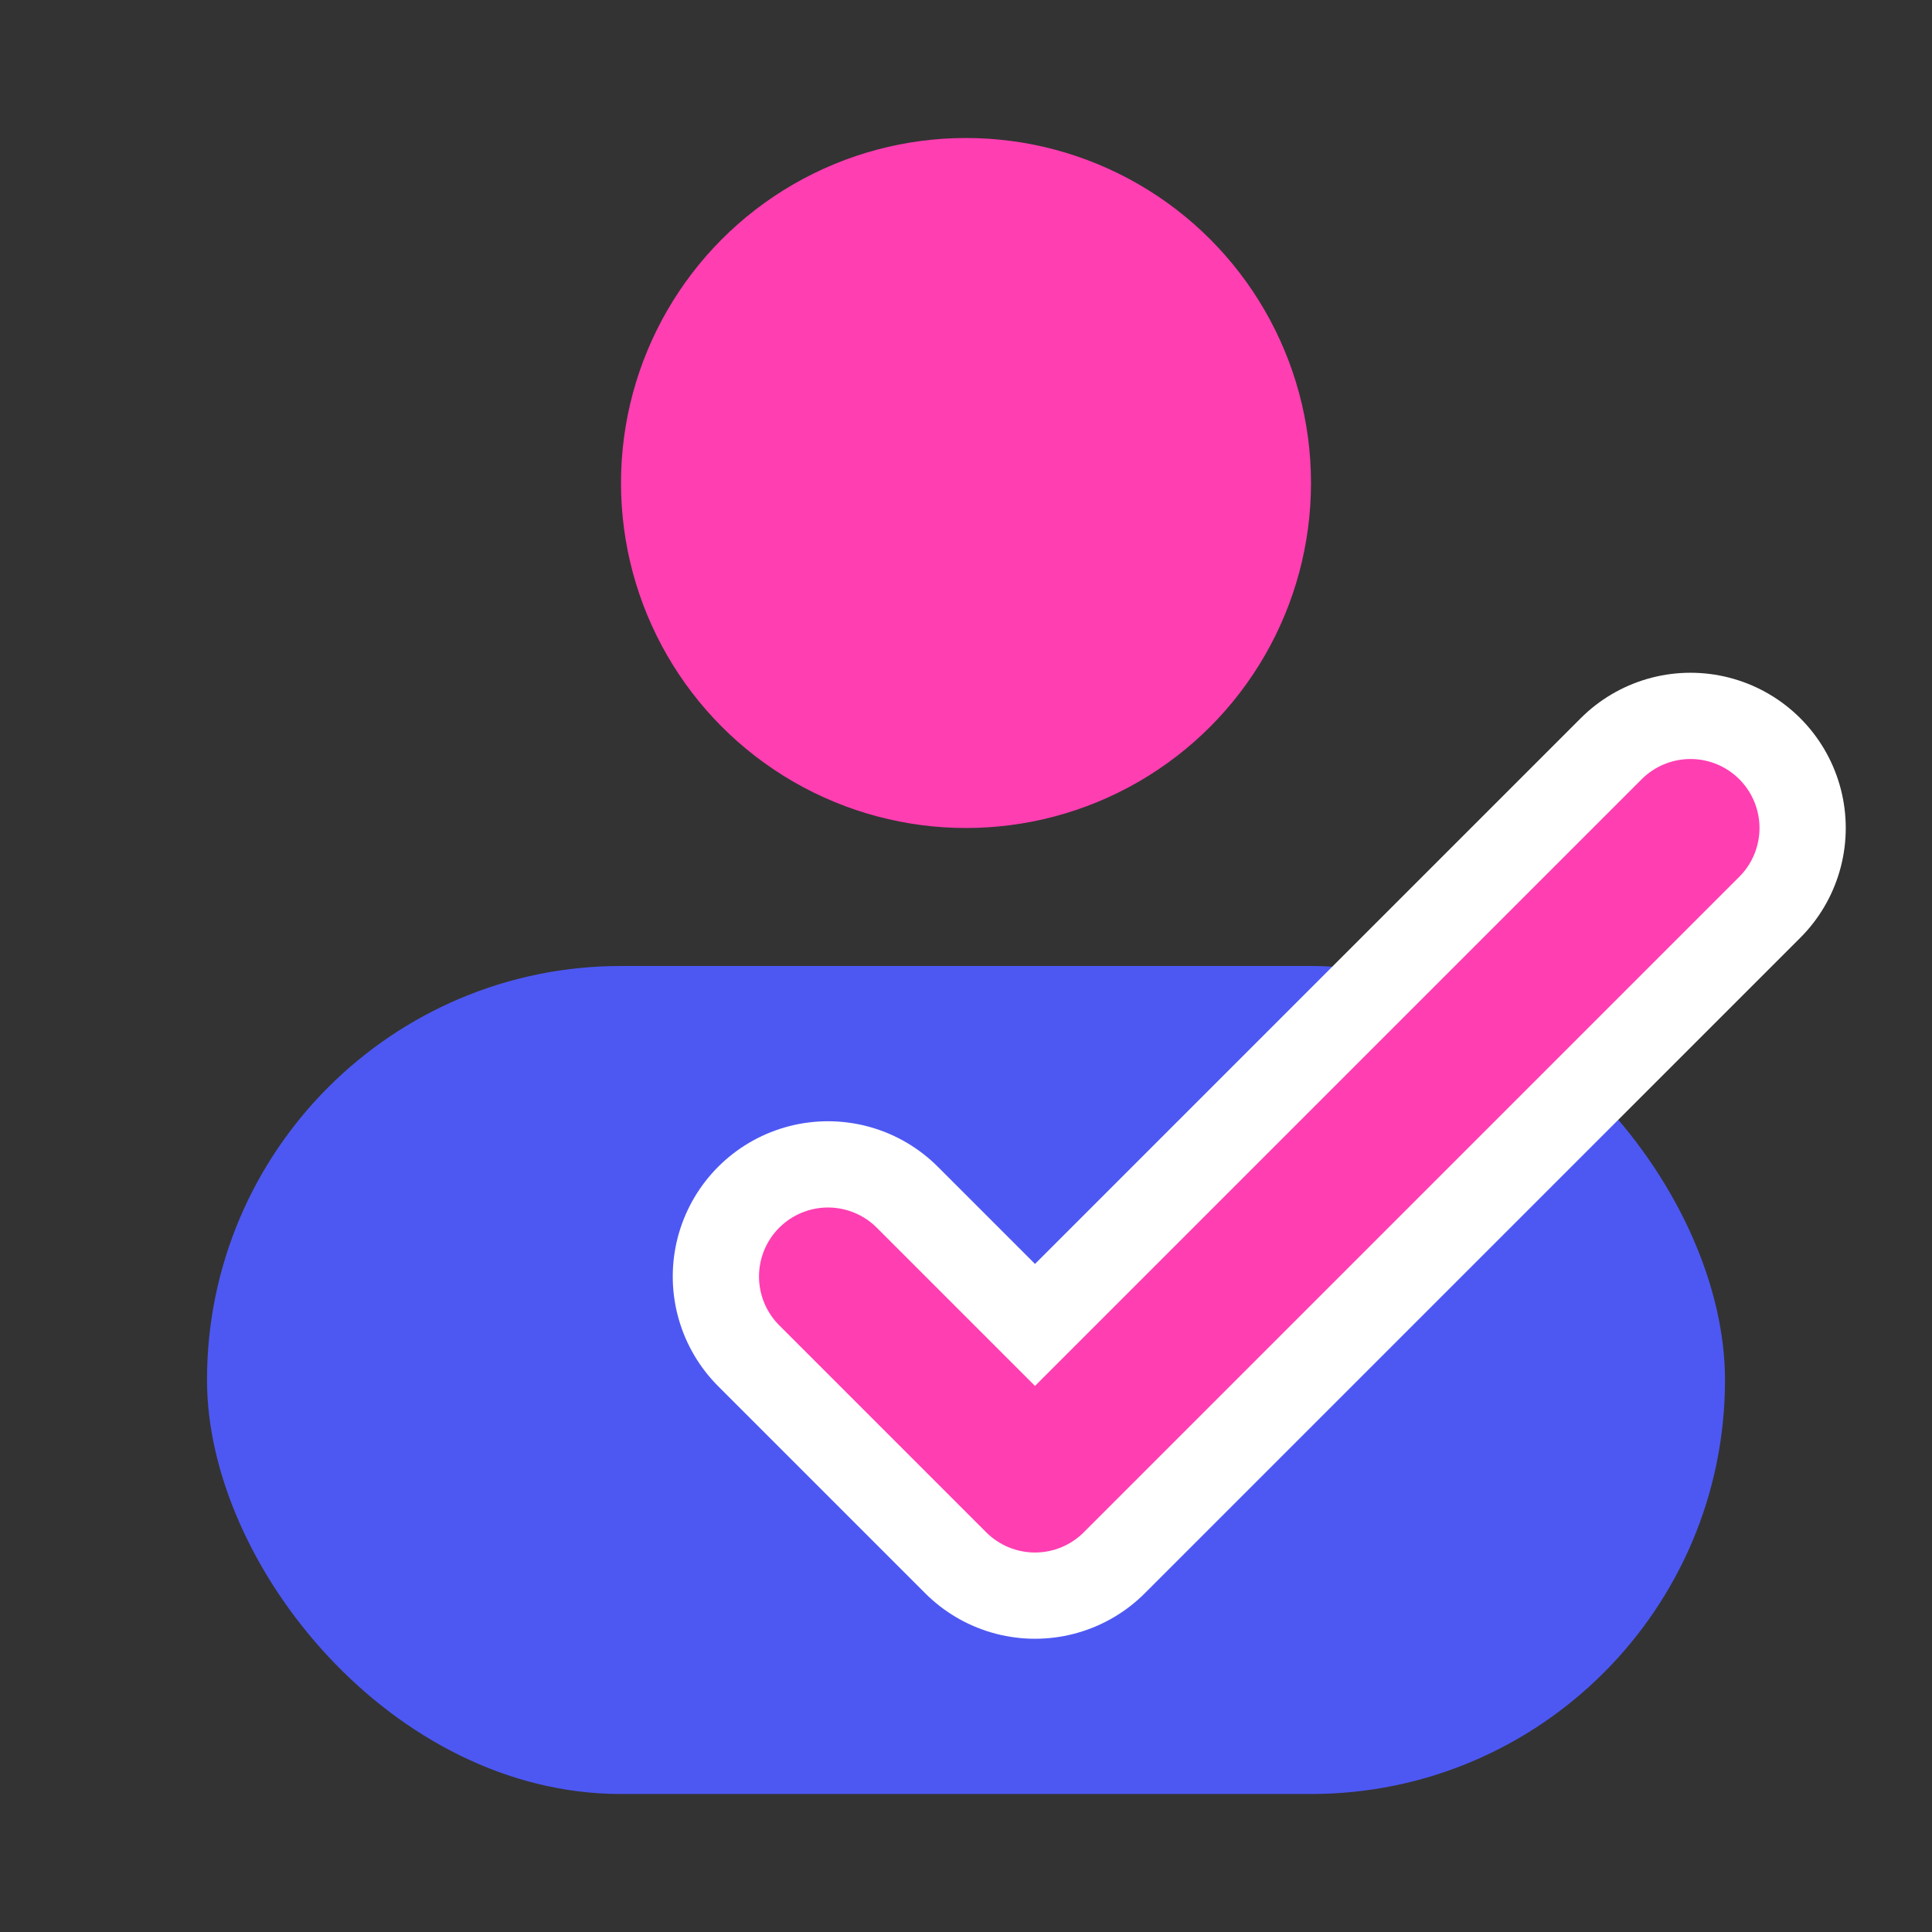
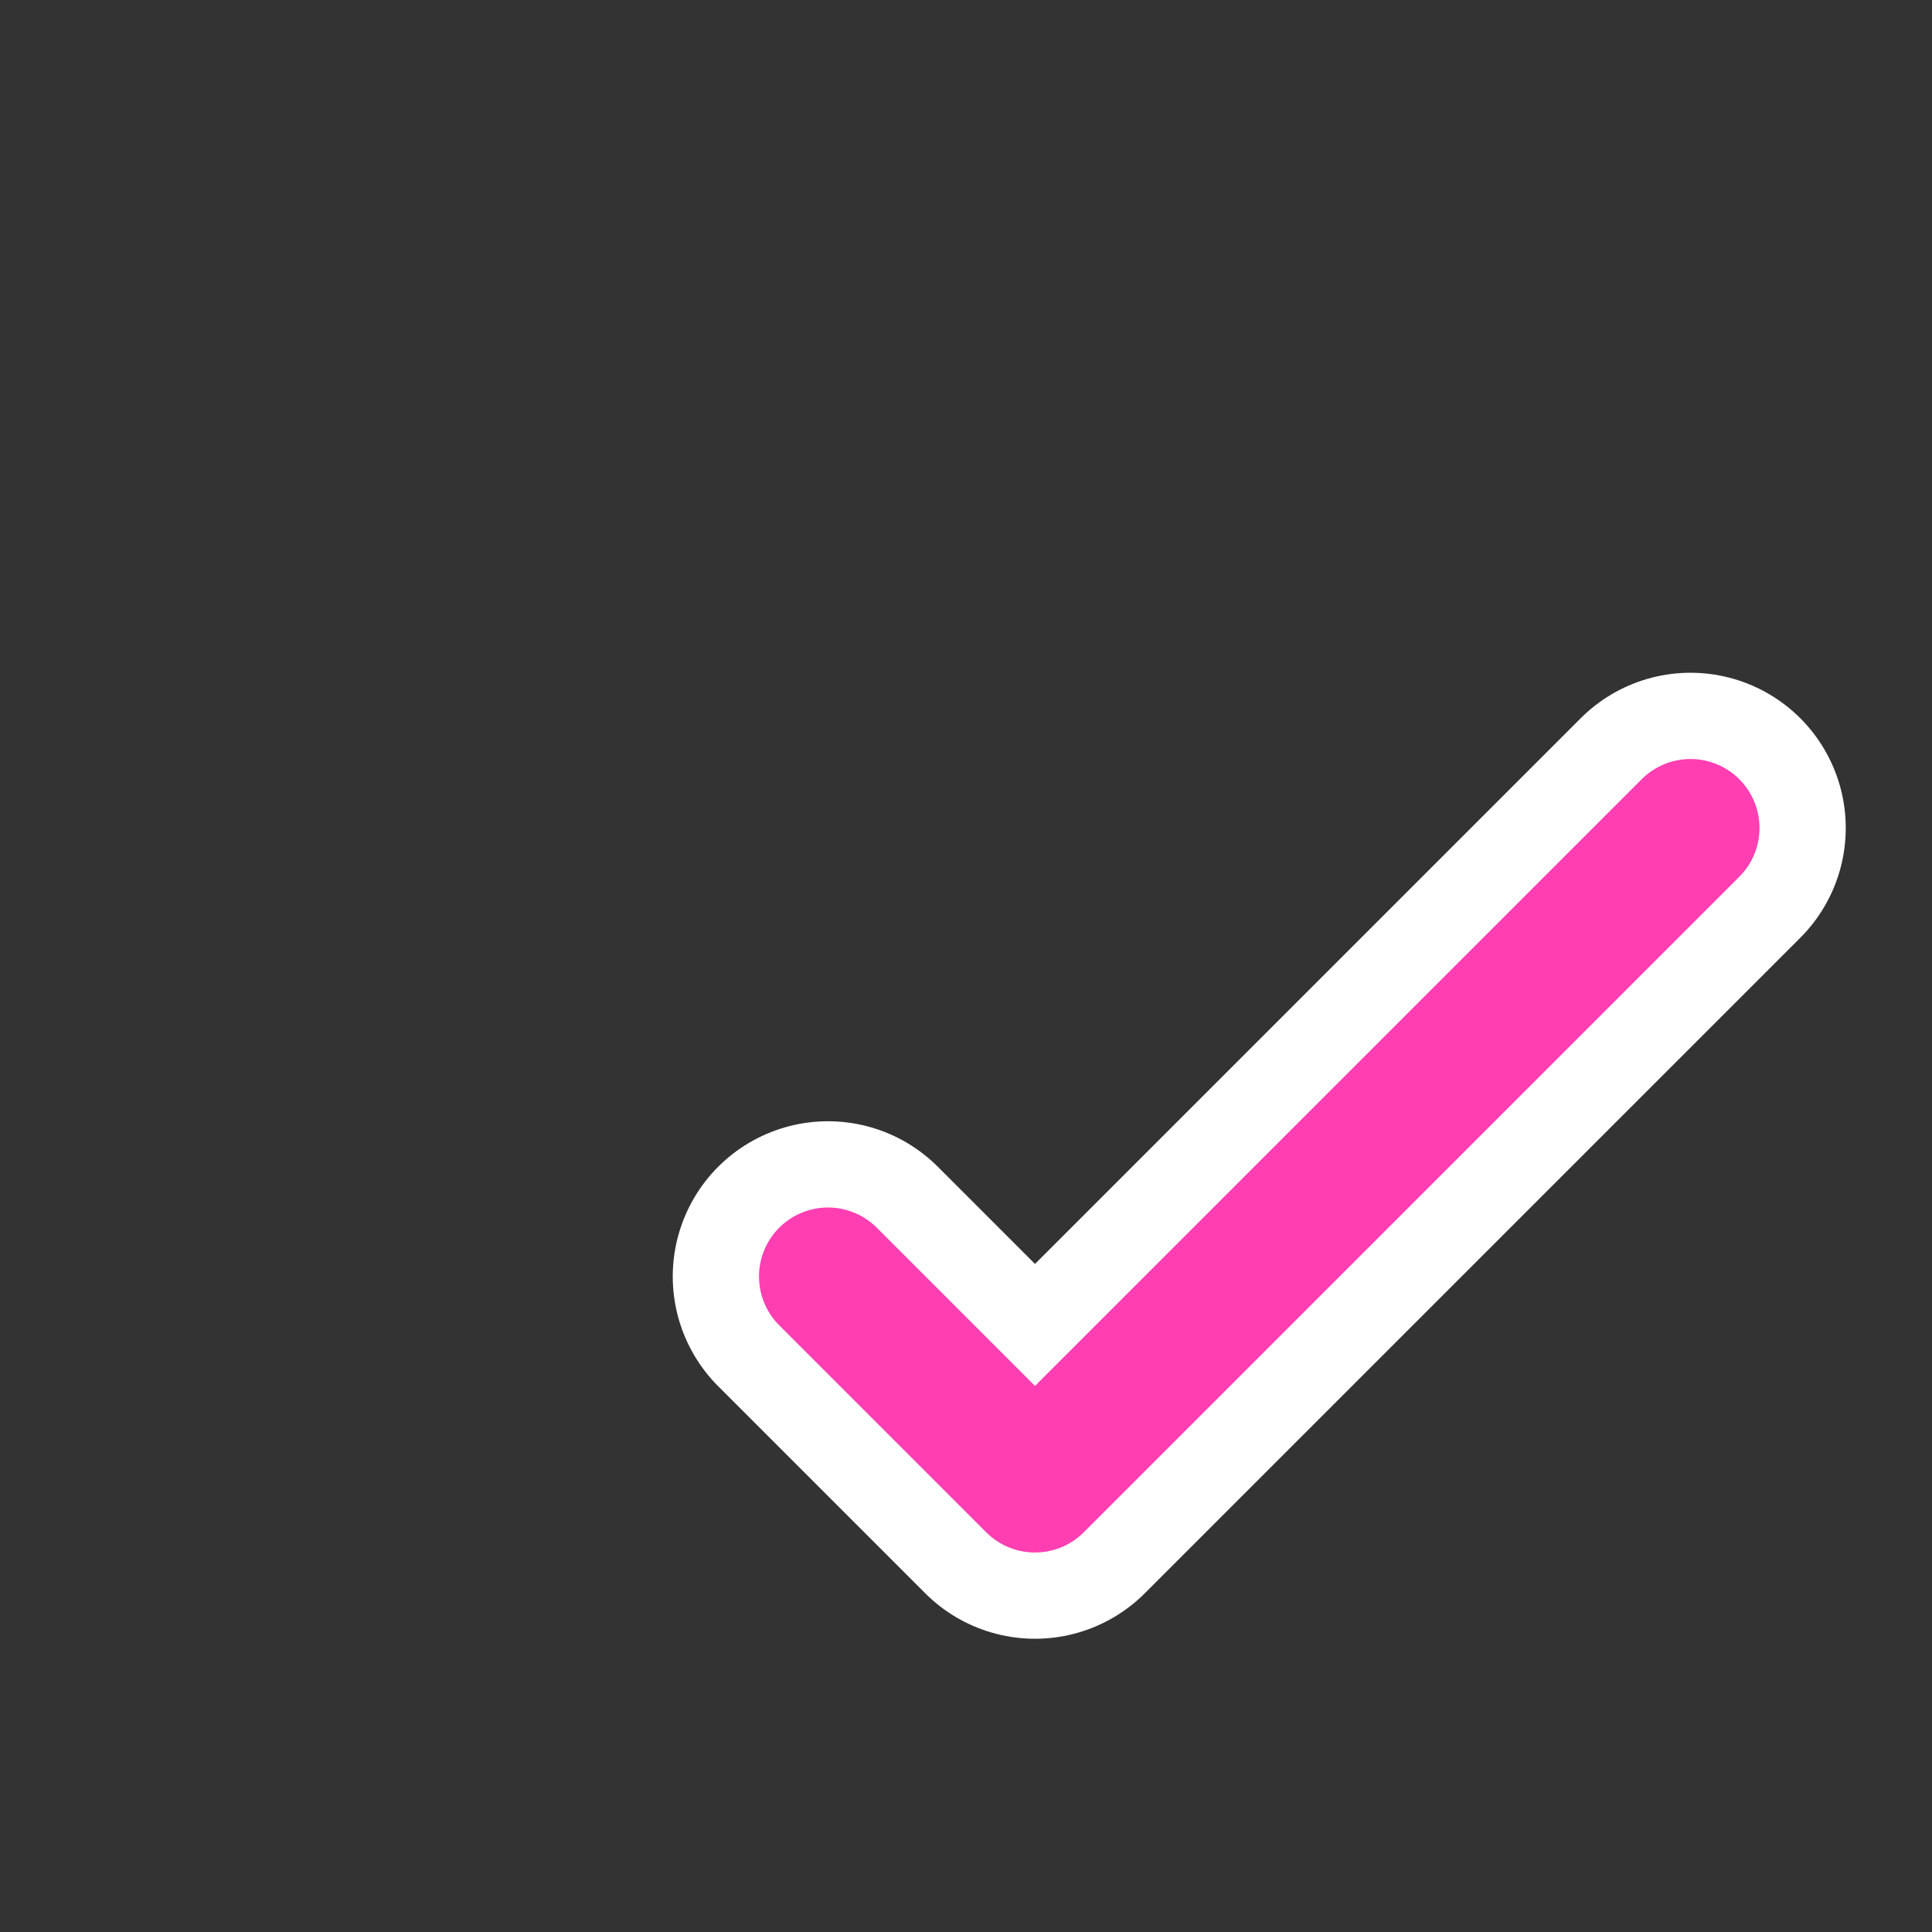
<svg xmlns="http://www.w3.org/2000/svg" width="28" height="28" viewBox="0 0 28 28" fill="none">
  <rect x="0" y="0" width="28" height="28" fill="#333333" stroke="none" />
-   <circle cx="14" cy="7" r="5" fill="#FF3EB2" />
-   <rect x="3" y="14" width="22" height="12" rx="6" fill="#4D58F3" />
  <path d="M12 18.5L15 21.5L24.5 12" stroke="white" stroke-width="4.5" stroke-linecap="round" stroke-linejoin="round" />
  <path d="M12 18.5L15 21.5L24.5 12" stroke="#FF3EB2" stroke-width="2" stroke-linecap="round" stroke-linejoin="round" />
</svg>